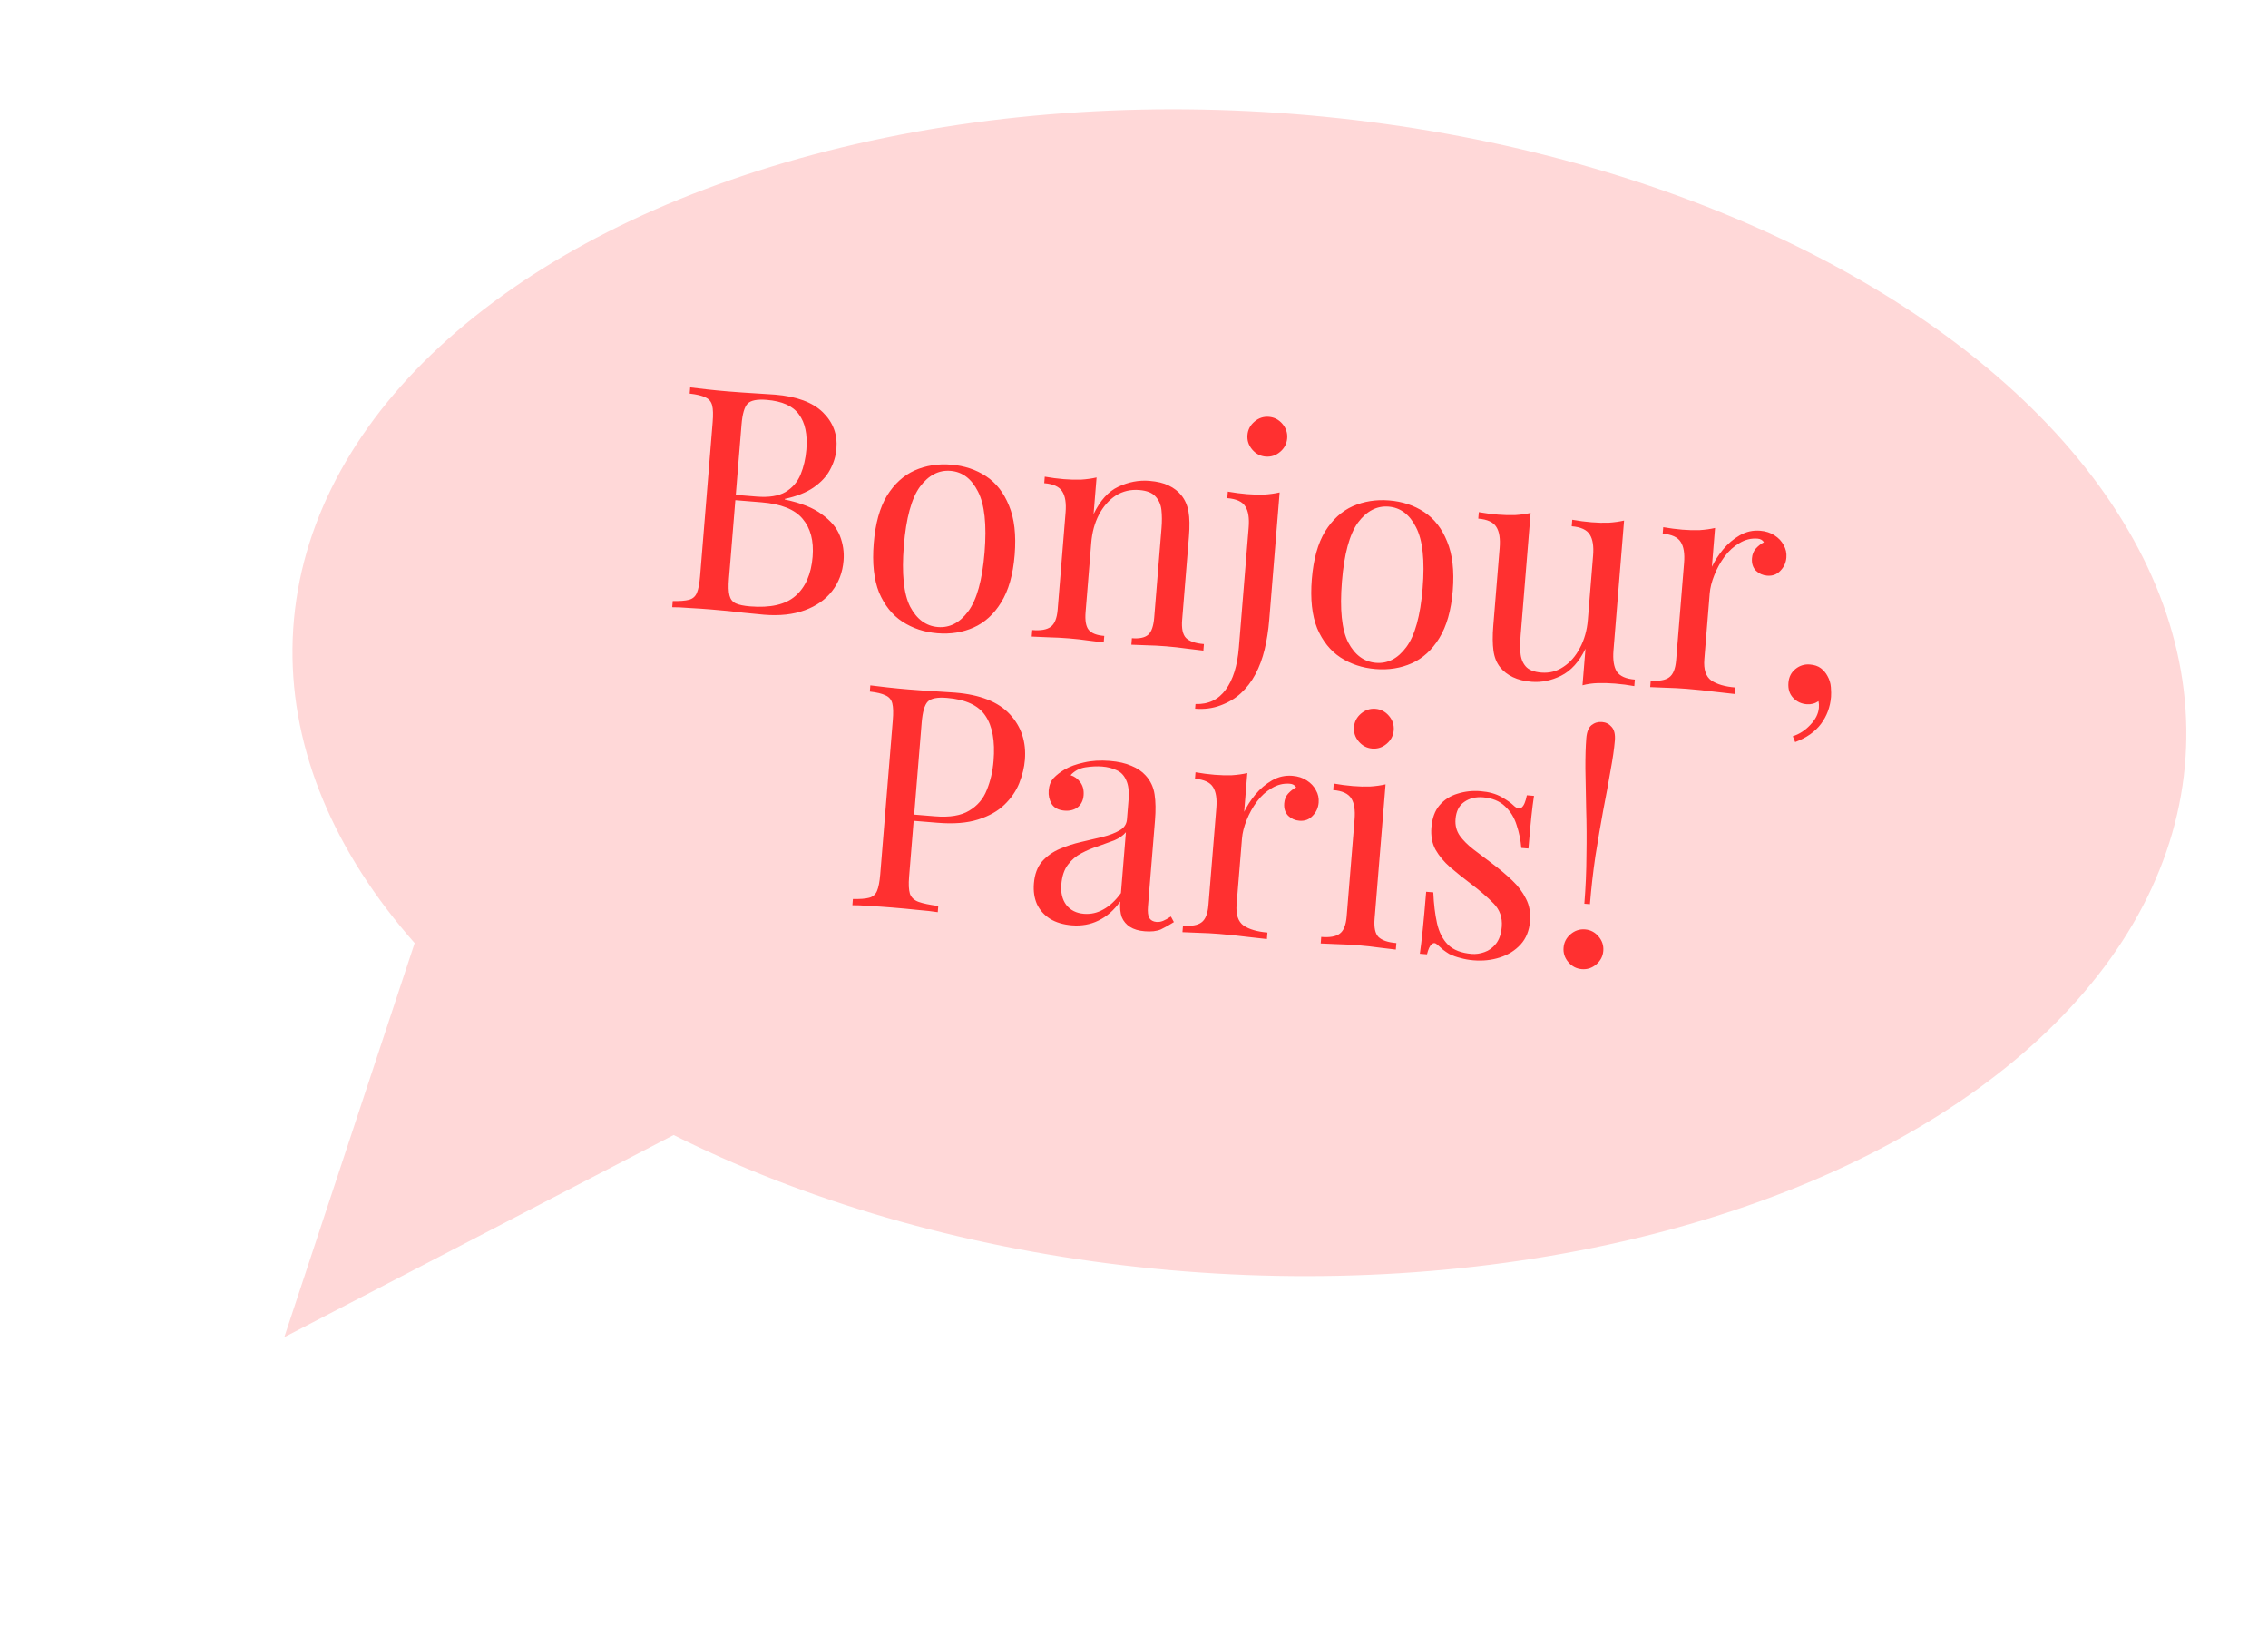
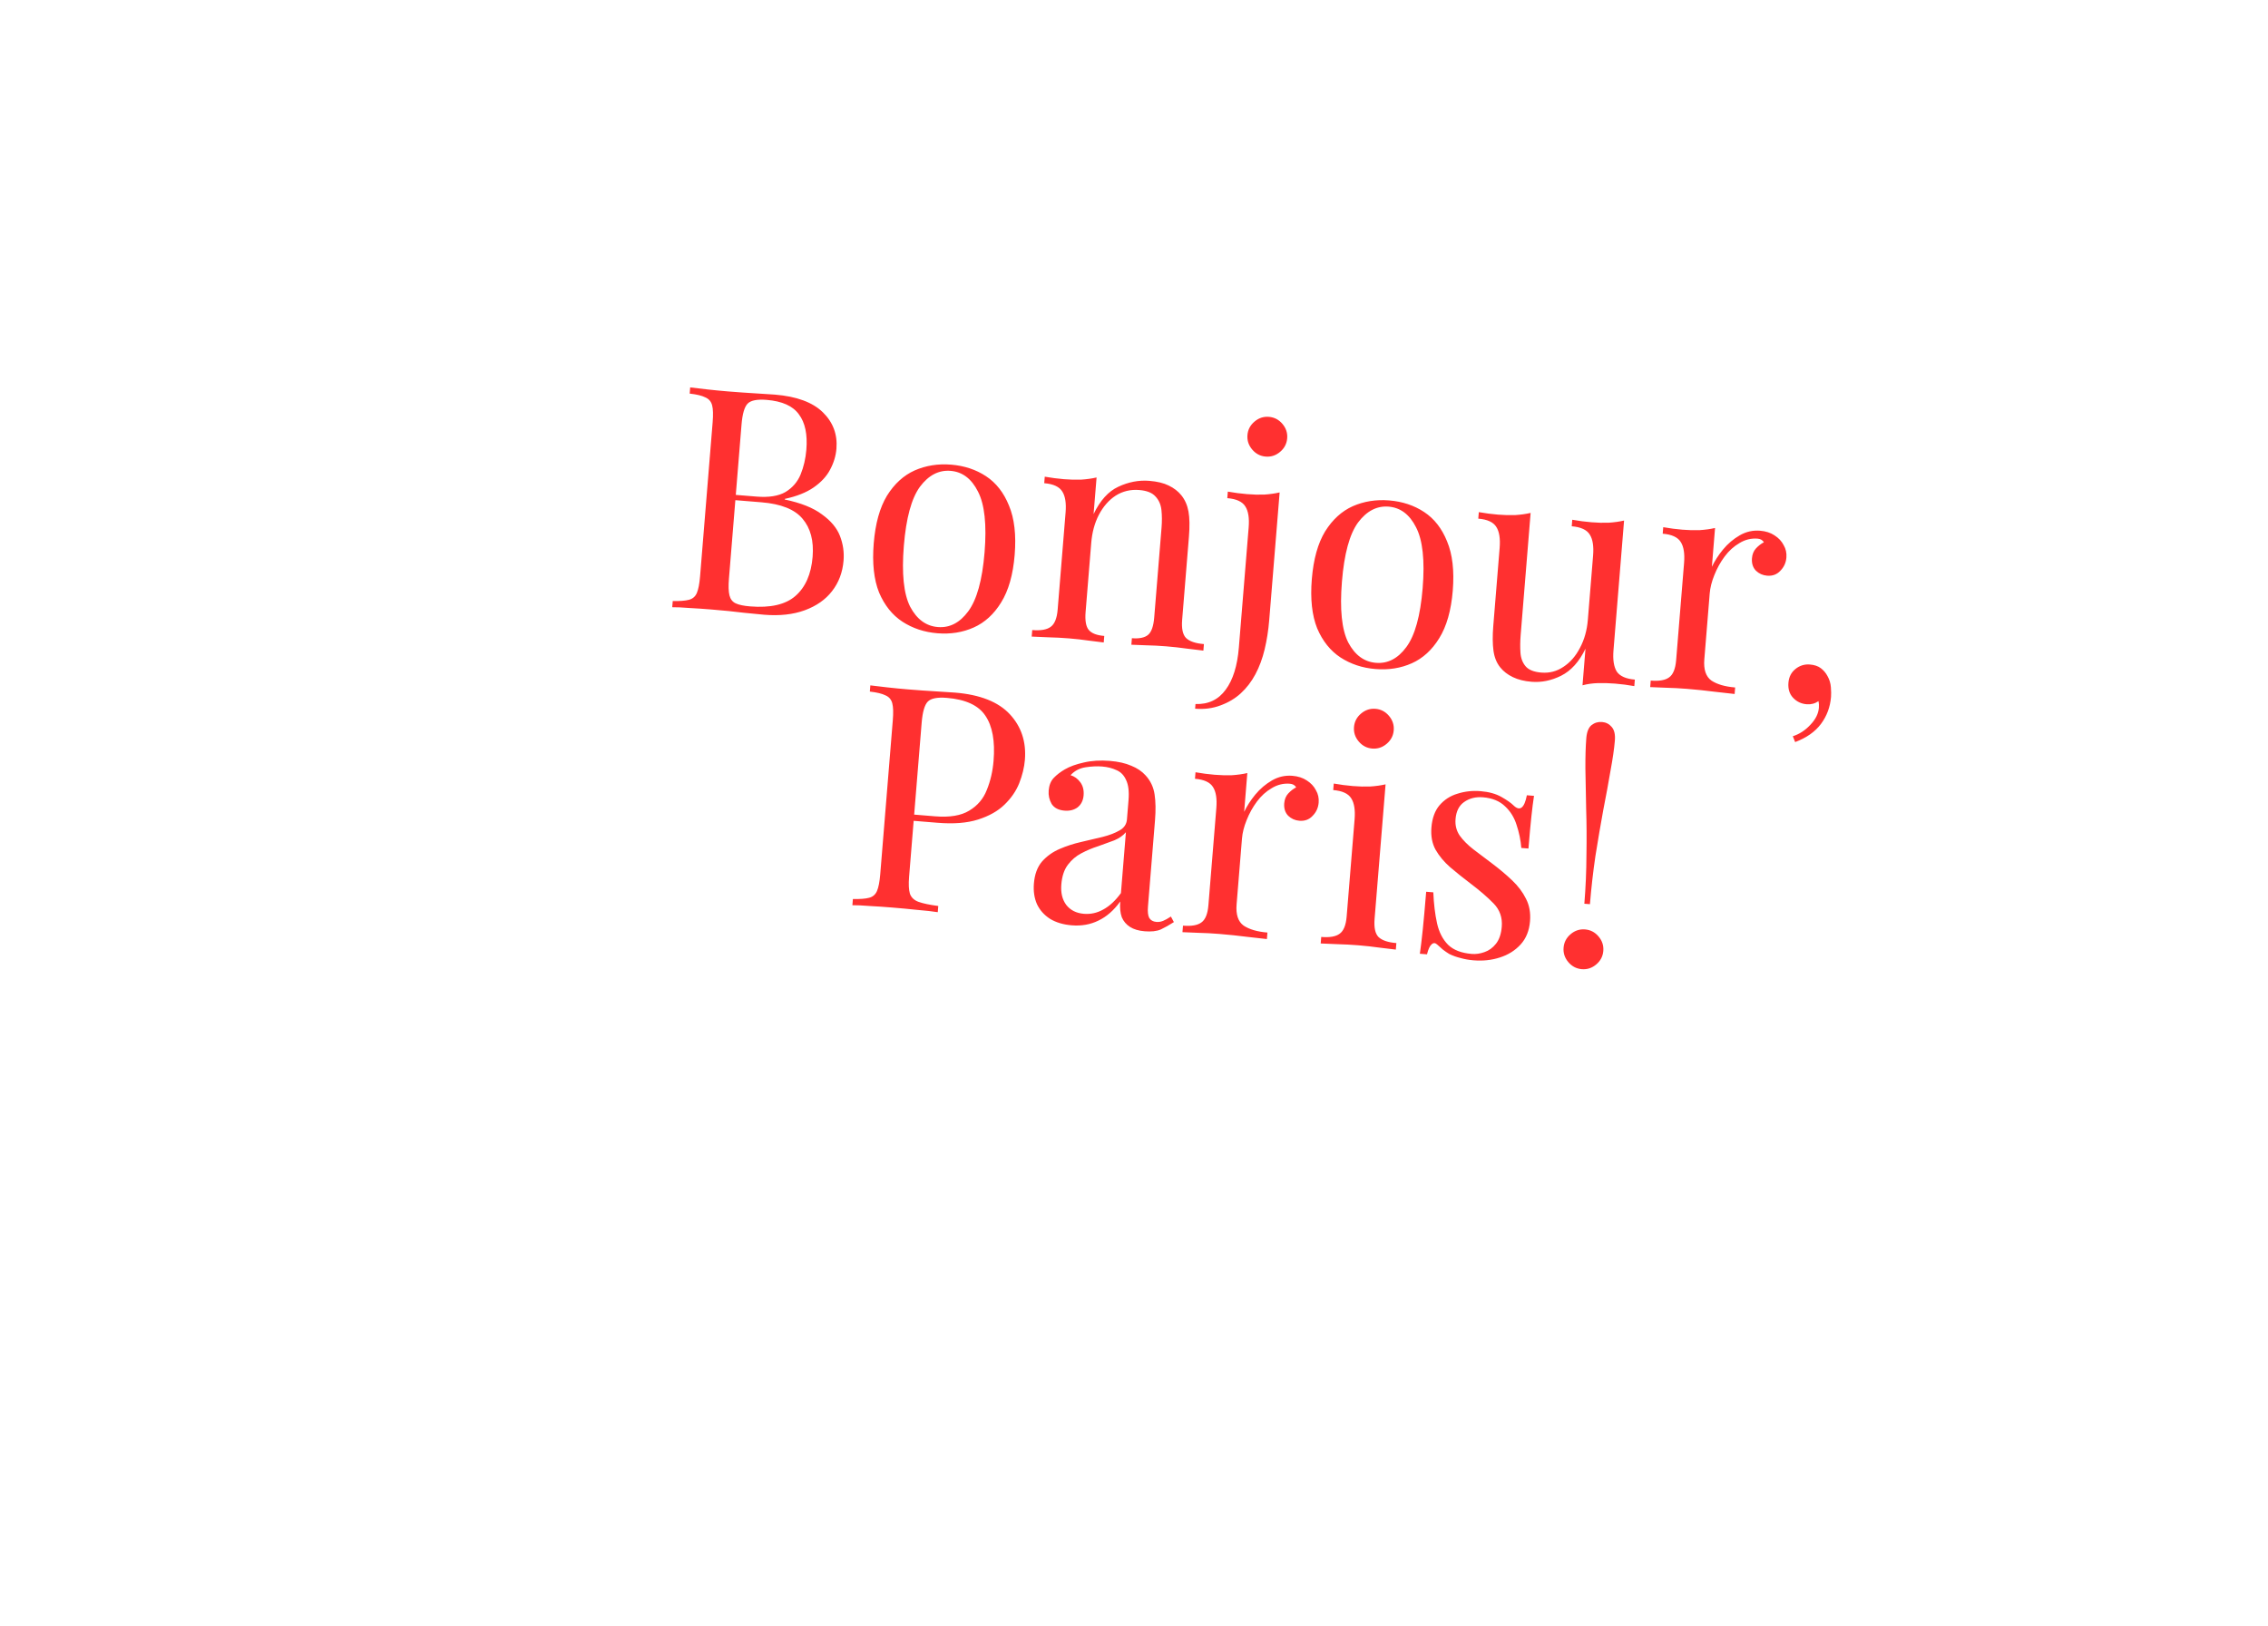
<svg xmlns="http://www.w3.org/2000/svg" width="233" height="167" viewBox="0 0 233 167" fill="none">
-   <ellipse cx="97.375" cy="59.819" rx="97.375" ry="59.819" transform="matrix(0.995 0.098 -0.146 0.989 39.175 2.45)" fill="#FFD8D8" />
-   <path d="M29.207 137.347L47.835 81.047L92.963 104.254L29.207 137.347Z" fill="#FFD8D8" />
  <path d="M70.905 39.791C71.35 39.848 71.933 39.917 72.654 39.998C73.375 40.078 74.087 40.147 74.788 40.204C75.788 40.286 76.745 40.353 77.661 40.407C78.577 40.46 79.227 40.502 79.609 40.533C81.842 40.716 83.484 41.321 84.534 42.348C85.585 43.376 86.05 44.623 85.93 46.09C85.87 46.834 85.65 47.555 85.272 48.252C84.917 48.929 84.354 49.536 83.582 50.072C82.834 50.589 81.85 50.98 80.629 51.244L80.624 51.308C82.286 51.657 83.561 52.168 84.448 52.84C85.358 53.492 85.972 54.227 86.291 55.045C86.609 55.863 86.733 56.708 86.662 57.58C86.563 58.792 86.167 59.84 85.474 60.726C84.804 61.591 83.873 62.243 82.681 62.681C81.49 63.119 80.097 63.273 78.502 63.142C78.034 63.104 77.333 63.036 76.4 62.938C75.467 62.82 74.342 62.706 73.024 62.599C72.28 62.538 71.545 62.489 70.821 62.451C70.098 62.392 69.511 62.365 69.061 62.371L69.113 61.734C69.84 61.75 70.389 61.709 70.761 61.611C71.154 61.515 71.43 61.281 71.589 60.908C71.748 60.536 71.858 59.967 71.921 59.202L73.212 43.382C73.277 42.596 73.26 42.016 73.162 41.644C73.065 41.251 72.831 40.975 72.459 40.816C72.109 40.638 71.574 40.509 70.853 40.428L70.905 39.791ZM78.763 41.074C77.785 40.995 77.132 41.123 76.805 41.46C76.478 41.797 76.269 42.519 76.179 43.624L74.887 59.444C74.826 60.188 74.844 60.757 74.94 61.15C75.037 61.543 75.25 61.817 75.579 61.973C75.909 62.128 76.404 62.233 77.063 62.286C79.147 62.456 80.695 62.101 81.709 61.221C82.746 60.321 83.337 58.978 83.483 57.192C83.616 55.555 83.273 54.253 82.453 53.287C81.654 52.323 80.245 51.758 78.225 51.593L74.94 51.325C74.94 51.325 74.947 51.24 74.961 51.07C74.976 50.879 74.984 50.783 74.984 50.783L77.727 51.007C78.981 51.109 79.968 50.955 80.686 50.542C81.407 50.109 81.927 49.509 82.246 48.743C82.567 47.956 82.765 47.105 82.84 46.191C82.968 44.618 82.714 43.409 82.076 42.565C81.462 41.701 80.357 41.205 78.763 41.074ZM97.71 47.726C99.07 47.837 100.269 48.235 101.305 48.919C102.34 49.603 103.125 50.609 103.659 51.937C104.214 53.266 104.408 54.951 104.241 56.993C104.075 59.034 103.61 60.665 102.846 61.887C102.106 63.09 101.169 63.944 100.036 64.451C98.903 64.958 97.656 65.156 96.296 65.045C94.956 64.935 93.758 64.538 92.701 63.852C91.665 63.168 90.869 62.172 90.312 60.864C89.778 59.536 89.595 57.852 89.761 55.81C89.928 53.769 90.382 52.137 91.124 50.913C91.888 49.691 92.836 48.827 93.969 48.32C95.123 47.815 96.37 47.617 97.71 47.726ZM97.658 48.364C96.446 48.265 95.395 48.811 94.506 50.001C93.638 51.193 93.088 53.214 92.855 56.063C92.623 58.912 92.838 60.995 93.501 62.312C94.187 63.61 95.136 64.308 96.348 64.407C97.56 64.506 98.599 63.97 99.465 62.799C100.354 61.609 100.915 59.589 101.148 56.74C101.38 53.891 101.154 51.807 100.47 50.488C99.807 49.171 98.87 48.463 97.658 48.364ZM118.085 49.39C118.893 49.456 119.554 49.617 120.068 49.873C120.604 50.131 121.037 50.466 121.367 50.878C121.736 51.336 121.98 51.891 122.098 52.543C122.216 53.195 122.231 54.063 122.142 55.147L121.447 63.663C121.374 64.556 121.505 65.177 121.84 65.525C122.197 65.875 122.811 66.086 123.683 66.157L123.628 66.827C123.269 66.776 122.718 66.71 121.975 66.628C121.234 66.525 120.513 66.444 119.812 66.387C119.11 66.33 118.417 66.294 117.733 66.281C117.072 66.249 116.571 66.229 116.229 66.223L116.284 65.553C117.049 65.616 117.604 65.5 117.949 65.207C118.294 64.915 118.503 64.322 118.576 63.429L119.329 54.211C119.383 53.552 119.379 52.942 119.318 52.38C119.257 51.819 119.049 51.352 118.694 50.981C118.36 50.611 117.81 50.395 117.045 50.333C116.152 50.26 115.344 50.451 114.622 50.905C113.921 51.362 113.343 52.021 112.888 52.883C112.455 53.725 112.194 54.688 112.106 55.773L111.528 62.853C111.455 63.746 111.565 64.365 111.858 64.71C112.151 65.055 112.68 65.259 113.445 65.321L113.39 65.991C113.052 65.942 112.543 65.879 111.865 65.802C111.209 65.706 110.53 65.629 109.829 65.572C109.127 65.514 108.402 65.477 107.655 65.459C106.909 65.419 106.354 65.395 105.991 65.387L106.046 64.717C106.918 64.788 107.547 64.679 107.935 64.39C108.343 64.102 108.584 63.512 108.657 62.619L109.472 52.636C109.551 51.679 109.438 50.964 109.134 50.489C108.832 49.994 108.213 49.708 107.278 49.631L107.332 48.962C108.008 49.081 108.664 49.167 109.302 49.219C109.919 49.269 110.506 49.285 111.064 49.266C111.645 49.228 112.175 49.154 112.655 49.043L112.348 52.806C113.019 51.406 113.866 50.469 114.889 49.996C115.935 49.504 117.001 49.301 118.085 49.39ZM122.778 72.794L122.817 72.315C124.14 72.359 125.176 71.866 125.924 70.835C126.67 69.826 127.119 68.386 127.272 66.514L128.28 54.172C128.358 53.215 128.245 52.499 127.941 52.025C127.639 51.529 127.02 51.243 126.085 51.167L126.139 50.497C126.815 50.617 127.471 50.702 128.109 50.754C128.726 50.805 129.313 50.821 129.871 50.802C130.452 50.764 130.983 50.689 131.462 50.579L130.392 63.687C130.305 64.75 130.148 65.754 129.921 66.699C129.695 67.643 129.379 68.495 128.974 69.254C128.57 70.013 128.067 70.668 127.466 71.218C126.887 71.749 126.19 72.162 125.374 72.46C124.579 72.759 123.713 72.87 122.778 72.794ZM130.363 42.816C130.915 42.861 131.377 43.102 131.748 43.539C132.119 43.976 132.282 44.471 132.237 45.023C132.192 45.576 131.951 46.038 131.514 46.409C131.077 46.78 130.582 46.943 130.029 46.898C129.476 46.853 129.015 46.612 128.644 46.175C128.273 45.738 128.11 45.243 128.155 44.69C128.2 44.137 128.441 43.675 128.878 43.304C129.315 42.933 129.81 42.77 130.363 42.816ZM142.716 51.401C144.077 51.512 145.275 51.91 146.311 52.594C147.347 53.278 148.132 54.284 148.665 55.611C149.22 56.941 149.414 58.626 149.248 60.668C149.081 62.709 148.616 64.34 147.853 65.562C147.112 66.765 146.176 67.619 145.043 68.126C143.91 68.633 142.663 68.831 141.302 68.72C139.962 68.61 138.764 68.213 137.707 67.527C136.671 66.843 135.875 65.847 135.318 64.539C134.785 63.211 134.601 61.526 134.768 59.485C134.935 57.444 135.389 55.812 136.131 54.588C136.894 53.366 137.842 52.502 138.975 51.995C140.13 51.49 141.377 51.292 142.716 51.401ZM142.664 52.039C141.452 51.94 140.402 52.486 139.512 53.676C138.644 54.868 138.094 56.889 137.862 59.738C137.629 62.587 137.844 64.67 138.507 65.987C139.193 67.285 140.142 67.983 141.354 68.082C142.566 68.181 143.605 67.645 144.471 66.474C145.36 65.284 145.921 63.264 146.154 60.415C146.387 57.566 146.161 55.482 145.477 54.163C144.814 52.846 143.876 52.138 142.664 52.039ZM166.847 53.468L165.759 66.8C165.681 67.757 165.792 68.483 166.094 68.978C166.419 69.454 167.039 69.73 167.953 69.804L167.899 70.474C167.245 70.356 166.588 70.271 165.929 70.217C165.312 70.166 164.715 70.15 164.135 70.167C163.577 70.185 163.057 70.261 162.576 70.392L162.883 66.629C162.239 67.968 161.403 68.895 160.376 69.41C159.373 69.906 158.36 70.113 157.34 70.029C156.596 69.969 155.956 69.809 155.42 69.551C154.885 69.294 154.452 68.959 154.122 68.546C153.753 68.088 153.521 67.513 153.428 66.82C153.335 66.128 153.329 65.282 153.411 64.282L154.064 56.277C154.142 55.32 154.03 54.605 153.726 54.13C153.424 53.635 152.805 53.349 151.869 53.272L151.924 52.603C152.599 52.722 153.256 52.808 153.894 52.86C154.51 52.91 155.098 52.926 155.656 52.907C156.237 52.869 156.767 52.795 157.247 52.684L156.224 65.218C156.17 65.878 156.163 66.487 156.203 67.047C156.243 67.607 156.419 68.07 156.731 68.438C157.044 68.806 157.583 69.022 158.348 69.084C159.177 69.152 159.932 68.957 160.611 68.498C161.312 68.042 161.879 67.392 162.312 66.55C162.765 65.71 163.037 64.747 163.125 63.663L163.664 57.061C163.742 56.104 163.63 55.389 163.326 54.914C163.024 54.419 162.405 54.133 161.47 54.056L161.524 53.386C162.199 53.506 162.856 53.592 163.494 53.644C164.11 53.694 164.698 53.71 165.256 53.691C165.837 53.653 166.367 53.579 166.847 53.468ZM180.826 54.513C181.4 54.56 181.891 54.718 182.297 54.986C182.724 55.257 183.039 55.593 183.242 55.995C183.467 56.377 183.561 56.802 183.523 57.27C183.479 57.801 183.271 58.255 182.898 58.631C182.546 59.009 182.094 59.176 181.541 59.131C181.094 59.094 180.712 58.924 180.395 58.62C180.079 58.294 179.943 57.866 179.986 57.334C180.019 56.93 180.153 56.599 180.388 56.34C180.646 56.061 180.921 55.848 181.211 55.7C181.079 55.476 180.865 55.351 180.567 55.327C179.908 55.273 179.286 55.425 178.7 55.784C178.116 56.122 177.607 56.583 177.174 57.169C176.741 57.754 176.389 58.389 176.12 59.073C175.851 59.736 175.693 60.365 175.644 60.961L175.092 67.722C175.007 68.764 175.248 69.49 175.813 69.9C176.402 70.291 177.218 70.529 178.259 70.614L178.205 71.283C177.717 71.222 177.028 71.145 176.137 71.05C175.247 70.935 174.303 70.836 173.304 70.755C172.581 70.696 171.856 70.658 171.13 70.641C170.426 70.606 169.893 70.583 169.53 70.575L169.584 69.905C170.456 69.977 171.086 69.867 171.473 69.578C171.882 69.29 172.123 68.7 172.196 67.807L173.011 57.824C173.089 56.867 172.976 56.152 172.672 55.677C172.37 55.182 171.752 54.896 170.816 54.819L170.871 54.15C171.546 54.269 172.203 54.355 172.84 54.407C173.457 54.457 174.044 54.473 174.602 54.454C175.183 54.416 175.714 54.342 176.194 54.231L175.868 58.218C176.153 57.62 176.532 57.031 177.008 56.449C177.507 55.847 178.082 55.359 178.733 54.984C179.384 54.609 180.082 54.452 180.826 54.513ZM185.939 68.255C186.407 68.293 186.782 68.42 187.064 68.636C187.346 68.851 187.571 69.116 187.738 69.429C187.944 69.788 188.062 70.173 188.093 70.582C188.124 70.991 188.129 71.323 188.108 71.578C188.023 72.62 187.68 73.545 187.079 74.352C186.478 75.159 185.592 75.782 184.422 76.222L184.182 75.624C184.864 75.402 185.463 75.012 185.979 74.455C186.517 73.899 186.811 73.313 186.861 72.697C186.882 72.441 186.868 72.216 186.82 72.019C186.457 72.268 186.053 72.374 185.606 72.337C185.053 72.292 184.59 72.072 184.215 71.678C183.841 71.283 183.679 70.767 183.732 70.129C183.78 69.534 184.022 69.061 184.457 68.712C184.893 68.362 185.387 68.21 185.939 68.255ZM89.413 70.398C89.858 70.456 90.441 70.525 91.162 70.605C91.883 70.686 92.595 70.754 93.296 70.812C94.296 70.893 95.253 70.961 96.169 71.014C97.085 71.068 97.735 71.11 98.117 71.141C100.69 71.351 102.567 72.093 103.747 73.367C104.927 74.64 105.442 76.202 105.291 78.052C105.228 78.817 105.035 79.615 104.71 80.445C104.387 81.253 103.877 81.993 103.181 82.663C102.507 83.315 101.609 83.819 100.488 84.177C99.368 84.535 97.978 84.647 96.319 84.511L93.258 84.261L93.31 83.623L96.052 83.847C97.562 83.971 98.734 83.777 99.567 83.267C100.422 82.759 101.026 82.049 101.379 81.136C101.753 80.225 101.984 79.227 102.073 78.142C102.238 76.122 101.957 74.58 101.231 73.514C100.526 72.451 99.206 71.84 97.271 71.682C96.293 71.602 95.64 71.731 95.313 72.068C94.986 72.405 94.777 73.127 94.686 74.232L93.395 90.052C93.332 90.817 93.36 91.397 93.477 91.792C93.616 92.189 93.914 92.47 94.372 92.636C94.829 92.801 95.503 92.942 96.392 93.058L96.34 93.695C95.791 93.608 95.091 93.529 94.24 93.46C93.391 93.369 92.531 93.288 91.659 93.217C90.83 93.149 90.053 93.096 89.329 93.059C88.606 93 88.019 92.973 87.569 92.979L87.621 92.341C88.348 92.358 88.897 92.317 89.269 92.219C89.662 92.123 89.938 91.888 90.097 91.516C90.255 91.144 90.366 90.575 90.429 89.809L91.72 73.99C91.785 73.203 91.768 72.624 91.67 72.252C91.573 71.859 91.339 71.583 90.967 71.424C90.617 71.246 90.082 71.117 89.361 71.036L89.413 70.398ZM110.104 95.044C109.232 94.973 108.49 94.752 107.879 94.381C107.268 93.988 106.818 93.481 106.526 92.858C106.256 92.236 106.153 91.532 106.217 90.745C106.293 89.81 106.568 89.062 107.042 88.501C107.537 87.942 108.14 87.51 108.85 87.204C109.56 86.898 110.296 86.659 111.06 86.485C111.846 86.293 112.588 86.118 113.286 85.961C113.985 85.782 114.56 85.562 115.009 85.299C115.48 85.038 115.735 84.662 115.775 84.174L115.937 82.196C116.01 81.303 115.927 80.611 115.689 80.121C115.472 79.632 115.146 79.296 114.712 79.11C114.279 78.904 113.787 78.778 113.234 78.733C112.702 78.689 112.122 78.717 111.493 78.815C110.886 78.915 110.382 79.185 109.983 79.623C110.38 79.741 110.713 79.982 110.983 80.347C111.253 80.711 111.366 81.159 111.323 81.691C111.279 82.222 111.074 82.634 110.708 82.925C110.344 83.195 109.896 83.308 109.364 83.265C108.747 83.214 108.306 82.986 108.04 82.579C107.796 82.152 107.694 81.694 107.734 81.205C107.779 80.652 107.954 80.217 108.258 79.9C108.562 79.582 108.939 79.292 109.389 79.029C109.906 78.728 110.556 78.493 111.341 78.321C112.149 78.13 113.041 78.075 114.019 78.155C114.891 78.226 115.627 78.393 116.226 78.656C116.827 78.898 117.314 79.226 117.687 79.642C118.198 80.197 118.508 80.854 118.617 81.612C118.728 82.349 118.742 83.228 118.659 84.248L117.935 93.115C117.891 93.647 117.935 94.035 118.064 94.281C118.215 94.529 118.461 94.667 118.801 94.695C119.035 94.714 119.263 94.679 119.484 94.59C119.705 94.501 119.974 94.352 120.291 94.142L120.598 94.713C120.123 95.017 119.675 95.269 119.252 95.47C118.83 95.65 118.279 95.712 117.599 95.656C116.982 95.606 116.481 95.458 116.094 95.212C115.707 94.966 115.424 94.633 115.245 94.212C115.088 93.771 115.036 93.231 115.088 92.594C114.436 93.503 113.686 94.159 112.84 94.561C112.015 94.965 111.103 95.126 110.104 95.044ZM111.356 93.862C112.058 93.919 112.723 93.77 113.351 93.415C114.001 93.061 114.603 92.5 115.158 91.732L115.669 85.481C115.384 85.822 114.987 86.1 114.477 86.315C113.969 86.509 113.417 86.71 112.822 86.918C112.229 87.105 111.653 87.347 111.093 87.644C110.557 87.921 110.097 88.312 109.714 88.816C109.33 89.319 109.103 89.996 109.034 90.847C108.964 91.698 109.132 92.396 109.537 92.943C109.963 93.491 110.57 93.798 111.356 93.862ZM132.775 79.686C133.349 79.733 133.839 79.891 134.245 80.159C134.672 80.43 134.987 80.766 135.19 81.168C135.416 81.55 135.509 81.975 135.471 82.443C135.428 82.974 135.219 83.428 134.846 83.804C134.494 84.182 134.042 84.349 133.489 84.303C133.043 84.267 132.661 84.097 132.343 83.793C132.027 83.467 131.891 83.039 131.934 82.507C131.967 82.103 132.101 81.772 132.336 81.513C132.595 81.234 132.869 81.021 133.159 80.873C133.028 80.648 132.813 80.524 132.515 80.5C131.856 80.446 131.234 80.598 130.648 80.957C130.064 81.295 129.555 81.756 129.122 82.342C128.689 82.927 128.338 83.562 128.068 84.246C127.8 84.909 127.641 85.538 127.593 86.134L127.04 92.895C126.955 93.937 127.196 94.663 127.762 95.073C128.35 95.464 129.166 95.701 130.208 95.787L130.153 96.456C129.666 96.395 128.976 96.317 128.085 96.223C127.196 96.108 126.251 96.009 125.252 95.928C124.529 95.869 123.804 95.831 123.078 95.814C122.374 95.778 121.841 95.756 121.478 95.748L121.533 95.078C122.404 95.149 123.034 95.04 123.421 94.751C123.83 94.463 124.071 93.873 124.144 92.98L124.959 82.997C125.037 82.04 124.924 81.325 124.621 80.85C124.319 80.355 123.7 80.069 122.764 79.992L122.819 79.323C123.494 79.442 124.151 79.528 124.789 79.58C125.405 79.63 125.993 79.646 126.551 79.627C127.132 79.589 127.662 79.515 128.142 79.404L127.817 83.391C128.101 82.793 128.481 82.204 128.956 81.622C129.455 81.02 130.03 80.532 130.681 80.157C131.333 79.782 132.03 79.625 132.775 79.686ZM141.309 72.806C141.862 72.851 142.323 73.092 142.694 73.529C143.065 73.966 143.228 74.461 143.183 75.014C143.138 75.567 142.897 76.028 142.46 76.399C142.023 76.77 141.528 76.933 140.975 76.888C140.423 76.843 139.961 76.602 139.59 76.165C139.219 75.728 139.056 75.233 139.101 74.68C139.146 74.127 139.387 73.666 139.824 73.295C140.261 72.924 140.756 72.761 141.309 72.806ZM142.345 80.564L141.217 94.374C141.144 95.267 141.276 95.888 141.611 96.236C141.968 96.586 142.582 96.797 143.454 96.868L143.399 97.538C143.039 97.487 142.488 97.421 141.746 97.339C141.026 97.237 140.294 97.156 139.55 97.095C138.827 97.036 138.092 96.998 137.344 96.979C136.598 96.94 136.044 96.916 135.681 96.908L135.735 96.238C136.607 96.309 137.237 96.2 137.624 95.91C138.033 95.623 138.274 95.032 138.347 94.139L139.162 84.157C139.24 83.2 139.127 82.484 138.823 82.01C138.521 81.514 137.903 81.228 136.967 81.152L137.022 80.482C137.697 80.602 138.354 80.687 138.991 80.74C139.608 80.79 140.195 80.806 140.753 80.787C141.334 80.749 141.865 80.674 142.345 80.564ZM152.111 81.265C152.962 81.334 153.673 81.532 154.246 81.857C154.819 82.182 155.234 82.472 155.491 82.729C156.146 83.36 156.603 83.012 156.861 81.685L157.594 81.745C157.503 82.337 157.413 83.046 157.324 83.874C157.237 84.68 157.137 85.774 157.024 87.156L156.29 87.096C156.227 86.299 156.066 85.516 155.808 84.745C155.571 83.977 155.174 83.334 154.617 82.818C154.062 82.28 153.306 81.972 152.349 81.894C151.605 81.834 150.96 81.995 150.415 82.379C149.893 82.743 149.599 83.329 149.533 84.137C149.481 84.775 149.627 85.343 149.972 85.842C150.318 86.32 150.783 86.786 151.366 87.24C151.952 87.673 152.587 88.153 153.272 88.68C154.038 89.256 154.729 89.837 155.345 90.422C155.96 91.008 156.434 91.635 156.764 92.304C157.116 92.975 157.256 93.746 157.185 94.618C157.105 95.596 156.783 96.394 156.219 97.011C155.655 97.629 154.945 98.074 154.088 98.347C153.252 98.621 152.345 98.718 151.367 98.638C150.899 98.6 150.456 98.521 150.038 98.401C149.639 98.304 149.254 98.166 148.884 97.986C148.68 97.862 148.467 97.716 148.245 97.548C148.045 97.382 147.845 97.205 147.646 97.018C147.448 96.83 147.255 96.825 147.07 97.003C146.886 97.159 146.729 97.499 146.601 98.024L145.867 97.964C145.965 97.287 146.065 96.461 146.166 95.484C146.267 94.508 146.384 93.212 146.516 91.596L147.249 91.656C147.301 92.859 147.429 93.918 147.632 94.833C147.836 95.749 148.214 96.486 148.768 97.045C149.323 97.583 150.133 97.895 151.196 97.982C151.621 98.017 152.054 97.956 152.495 97.799C152.957 97.644 153.355 97.356 153.689 96.933C154.023 96.511 154.221 95.928 154.282 95.184C154.358 94.248 154.08 93.455 153.448 92.804C152.817 92.153 152.007 91.456 151.019 90.711C150.293 90.16 149.61 89.612 148.97 89.067C148.351 88.524 147.853 87.927 147.479 87.276C147.125 86.626 146.984 85.866 147.055 84.994C147.133 84.037 147.409 83.278 147.883 82.718C148.38 82.138 149.001 81.739 149.746 81.521C150.494 81.283 151.282 81.197 152.111 81.265ZM164.579 74.16C164.983 74.193 165.312 74.359 165.566 74.658C165.841 74.959 165.953 75.428 165.901 76.066C165.833 76.895 165.685 77.921 165.457 79.144C165.25 80.369 164.999 81.729 164.706 83.225C164.436 84.701 164.169 86.263 163.906 87.911C163.666 89.539 163.477 91.194 163.34 92.873L162.766 92.826C162.903 91.147 162.975 89.483 162.981 87.835C163.01 86.168 163 84.584 162.952 83.081C162.926 81.559 162.9 80.177 162.873 78.933C162.868 77.691 162.899 76.656 162.966 75.826C163.018 75.189 163.194 74.743 163.493 74.489C163.813 74.237 164.175 74.127 164.579 74.16ZM162.84 95.465C163.392 95.51 163.854 95.751 164.225 96.188C164.596 96.625 164.759 97.12 164.714 97.673C164.669 98.226 164.428 98.688 163.991 99.059C163.554 99.43 163.059 99.593 162.506 99.548C161.953 99.502 161.491 99.261 161.12 98.824C160.749 98.387 160.587 97.892 160.632 97.34C160.677 96.787 160.918 96.325 161.355 95.954C161.792 95.583 162.287 95.42 162.84 95.465Z" fill="#FF3030" />
</svg>